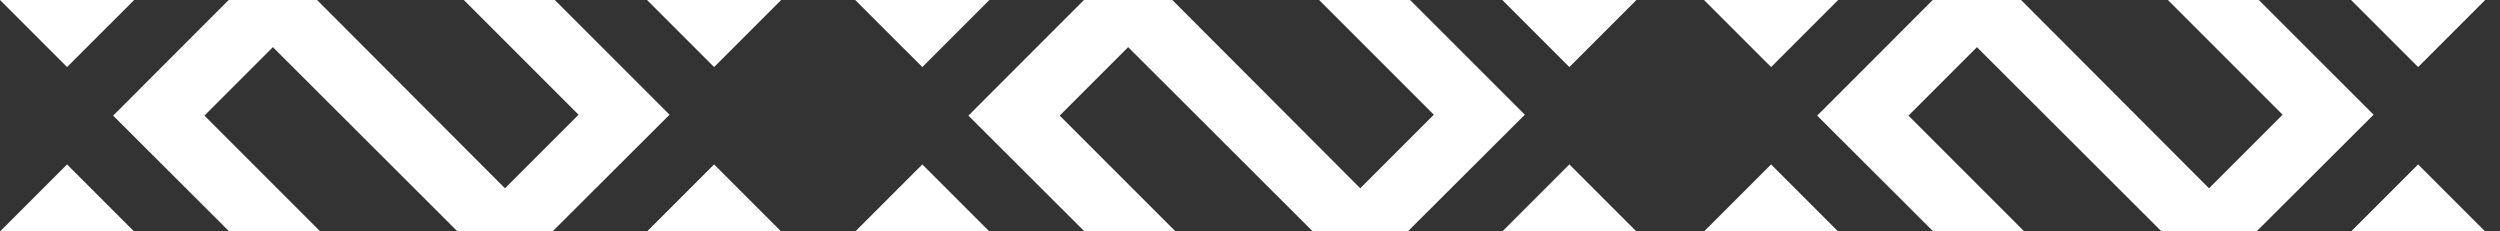
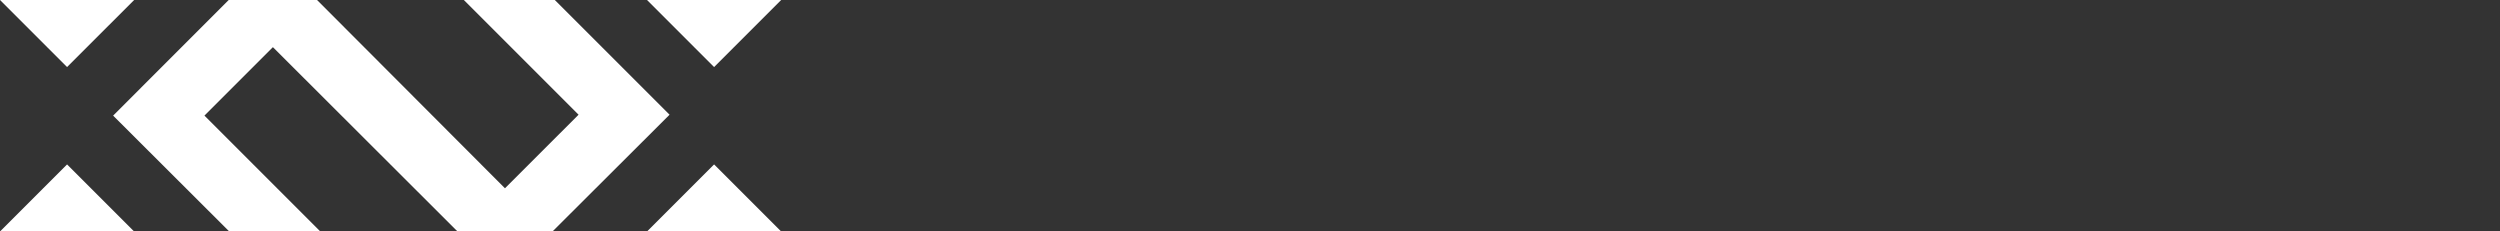
<svg xmlns="http://www.w3.org/2000/svg" width="162" height="15" viewBox="0 0 162 15" fill="none">
  <rect x="0" y="0" width="162" height="15" fill="#333333" stroke="none" />
  <path d="M14.819 0L20.545 0L32.722 12.201L37.491 7.433L30.058 0L35.951 0L43.388 7.433L35.8 15H29.649L17.684 3.056L13.248 7.492L20.756 15H14.856L7.331 7.492L14.819 0ZM50.619 0L46.273 4.346L41.927 0L50.619 0ZM50.619 15H41.927L46.273 10.654L50.619 15ZM1.48208e-05 0L8.692 0L4.346 4.346L1.48208e-05 0ZM1.48208e-05 15H8.692L4.346 10.654L1.48208e-05 15Z" fill="white" />
-   <path d="M70.24 0L75.966 0L88.144 12.201L92.912 7.433L85.479 0L91.372 0L98.809 7.433L91.221 15H85.07L73.105 3.056L68.669 7.492L76.177 15H70.278L62.752 7.492L70.24 0ZM106.04 0L101.694 4.346L97.348 0L106.04 0ZM106.04 15H97.348L101.694 10.654L106.04 15ZM55.421 0L64.113 0L59.767 4.346L55.421 0ZM55.421 15H64.113L59.767 10.654L55.421 15Z" fill="white" />
-   <path d="M125.24 0L130.966 0L143.144 12.201L147.912 7.433L140.479 0L146.372 0L153.809 7.433L146.221 15H140.07L128.105 3.056L123.669 7.492L131.177 15H125.278L117.752 7.492L125.24 0ZM161.04 0L156.694 4.346L152.348 0L161.04 0ZM161.04 15H152.348L156.694 10.654L161.04 15ZM110.421 0L119.113 0L114.767 4.346L110.421 0ZM110.421 15H119.113L114.767 10.654L110.421 15Z" fill="white" />
</svg>